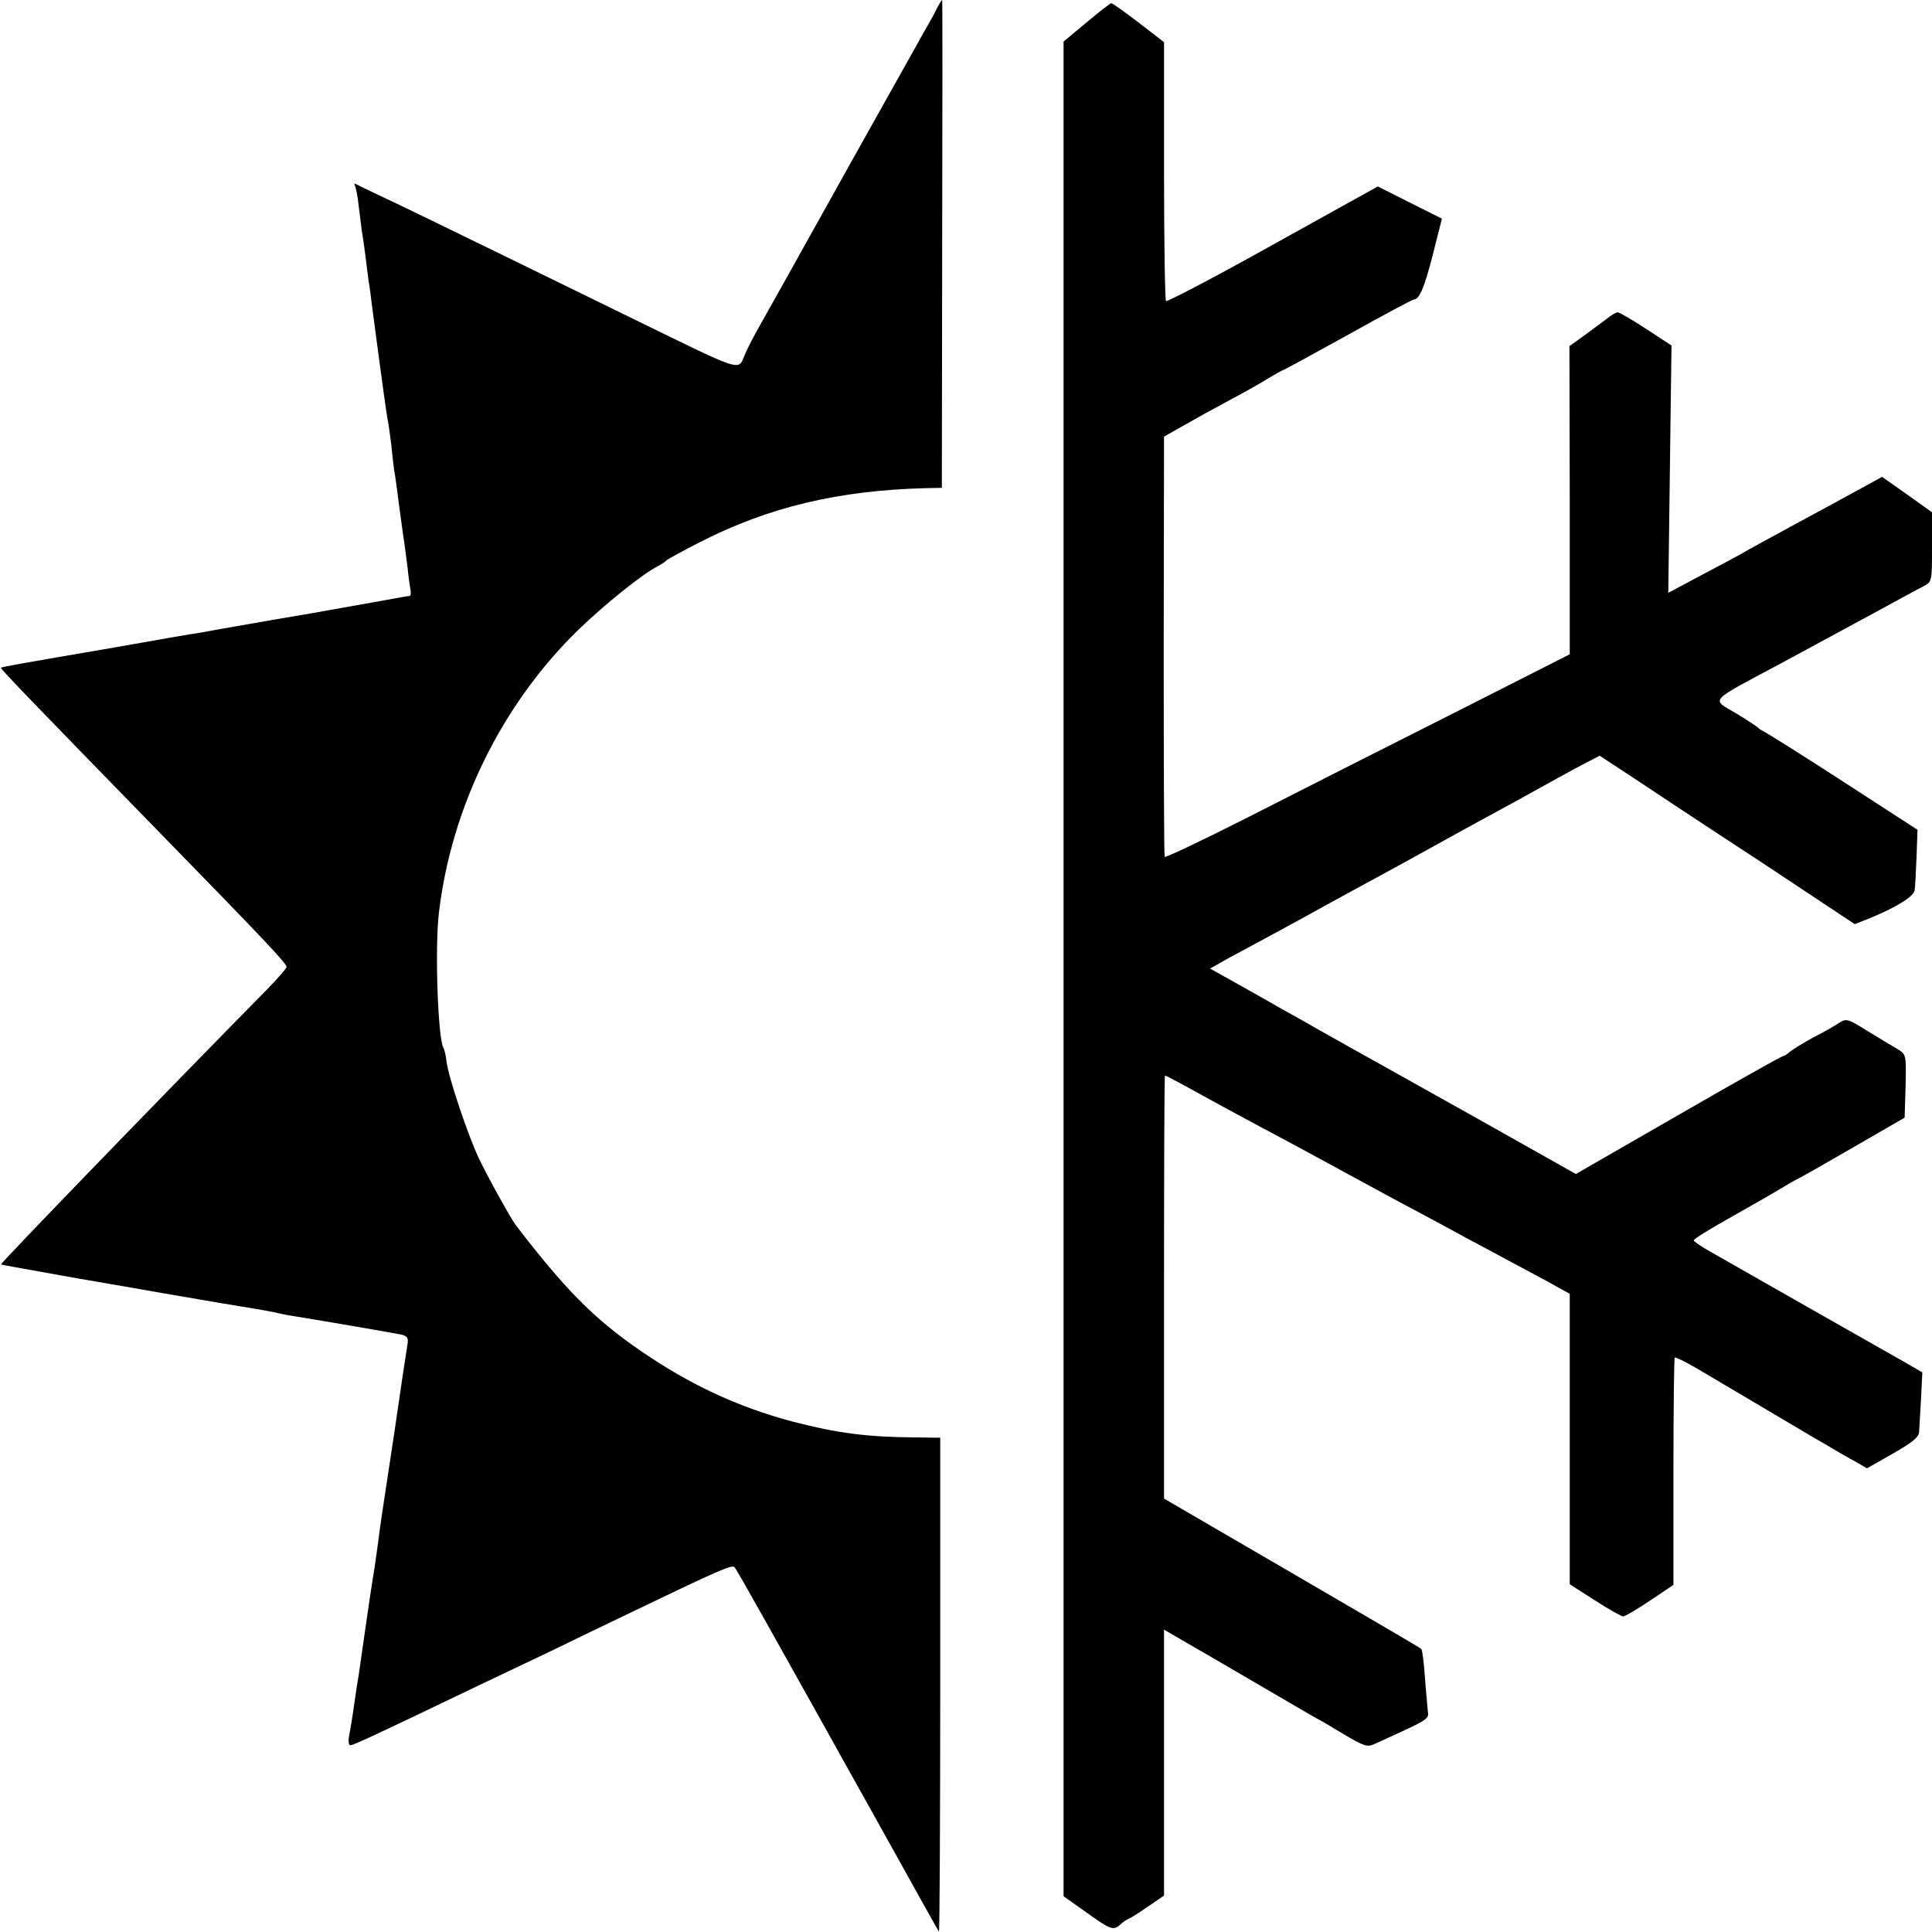
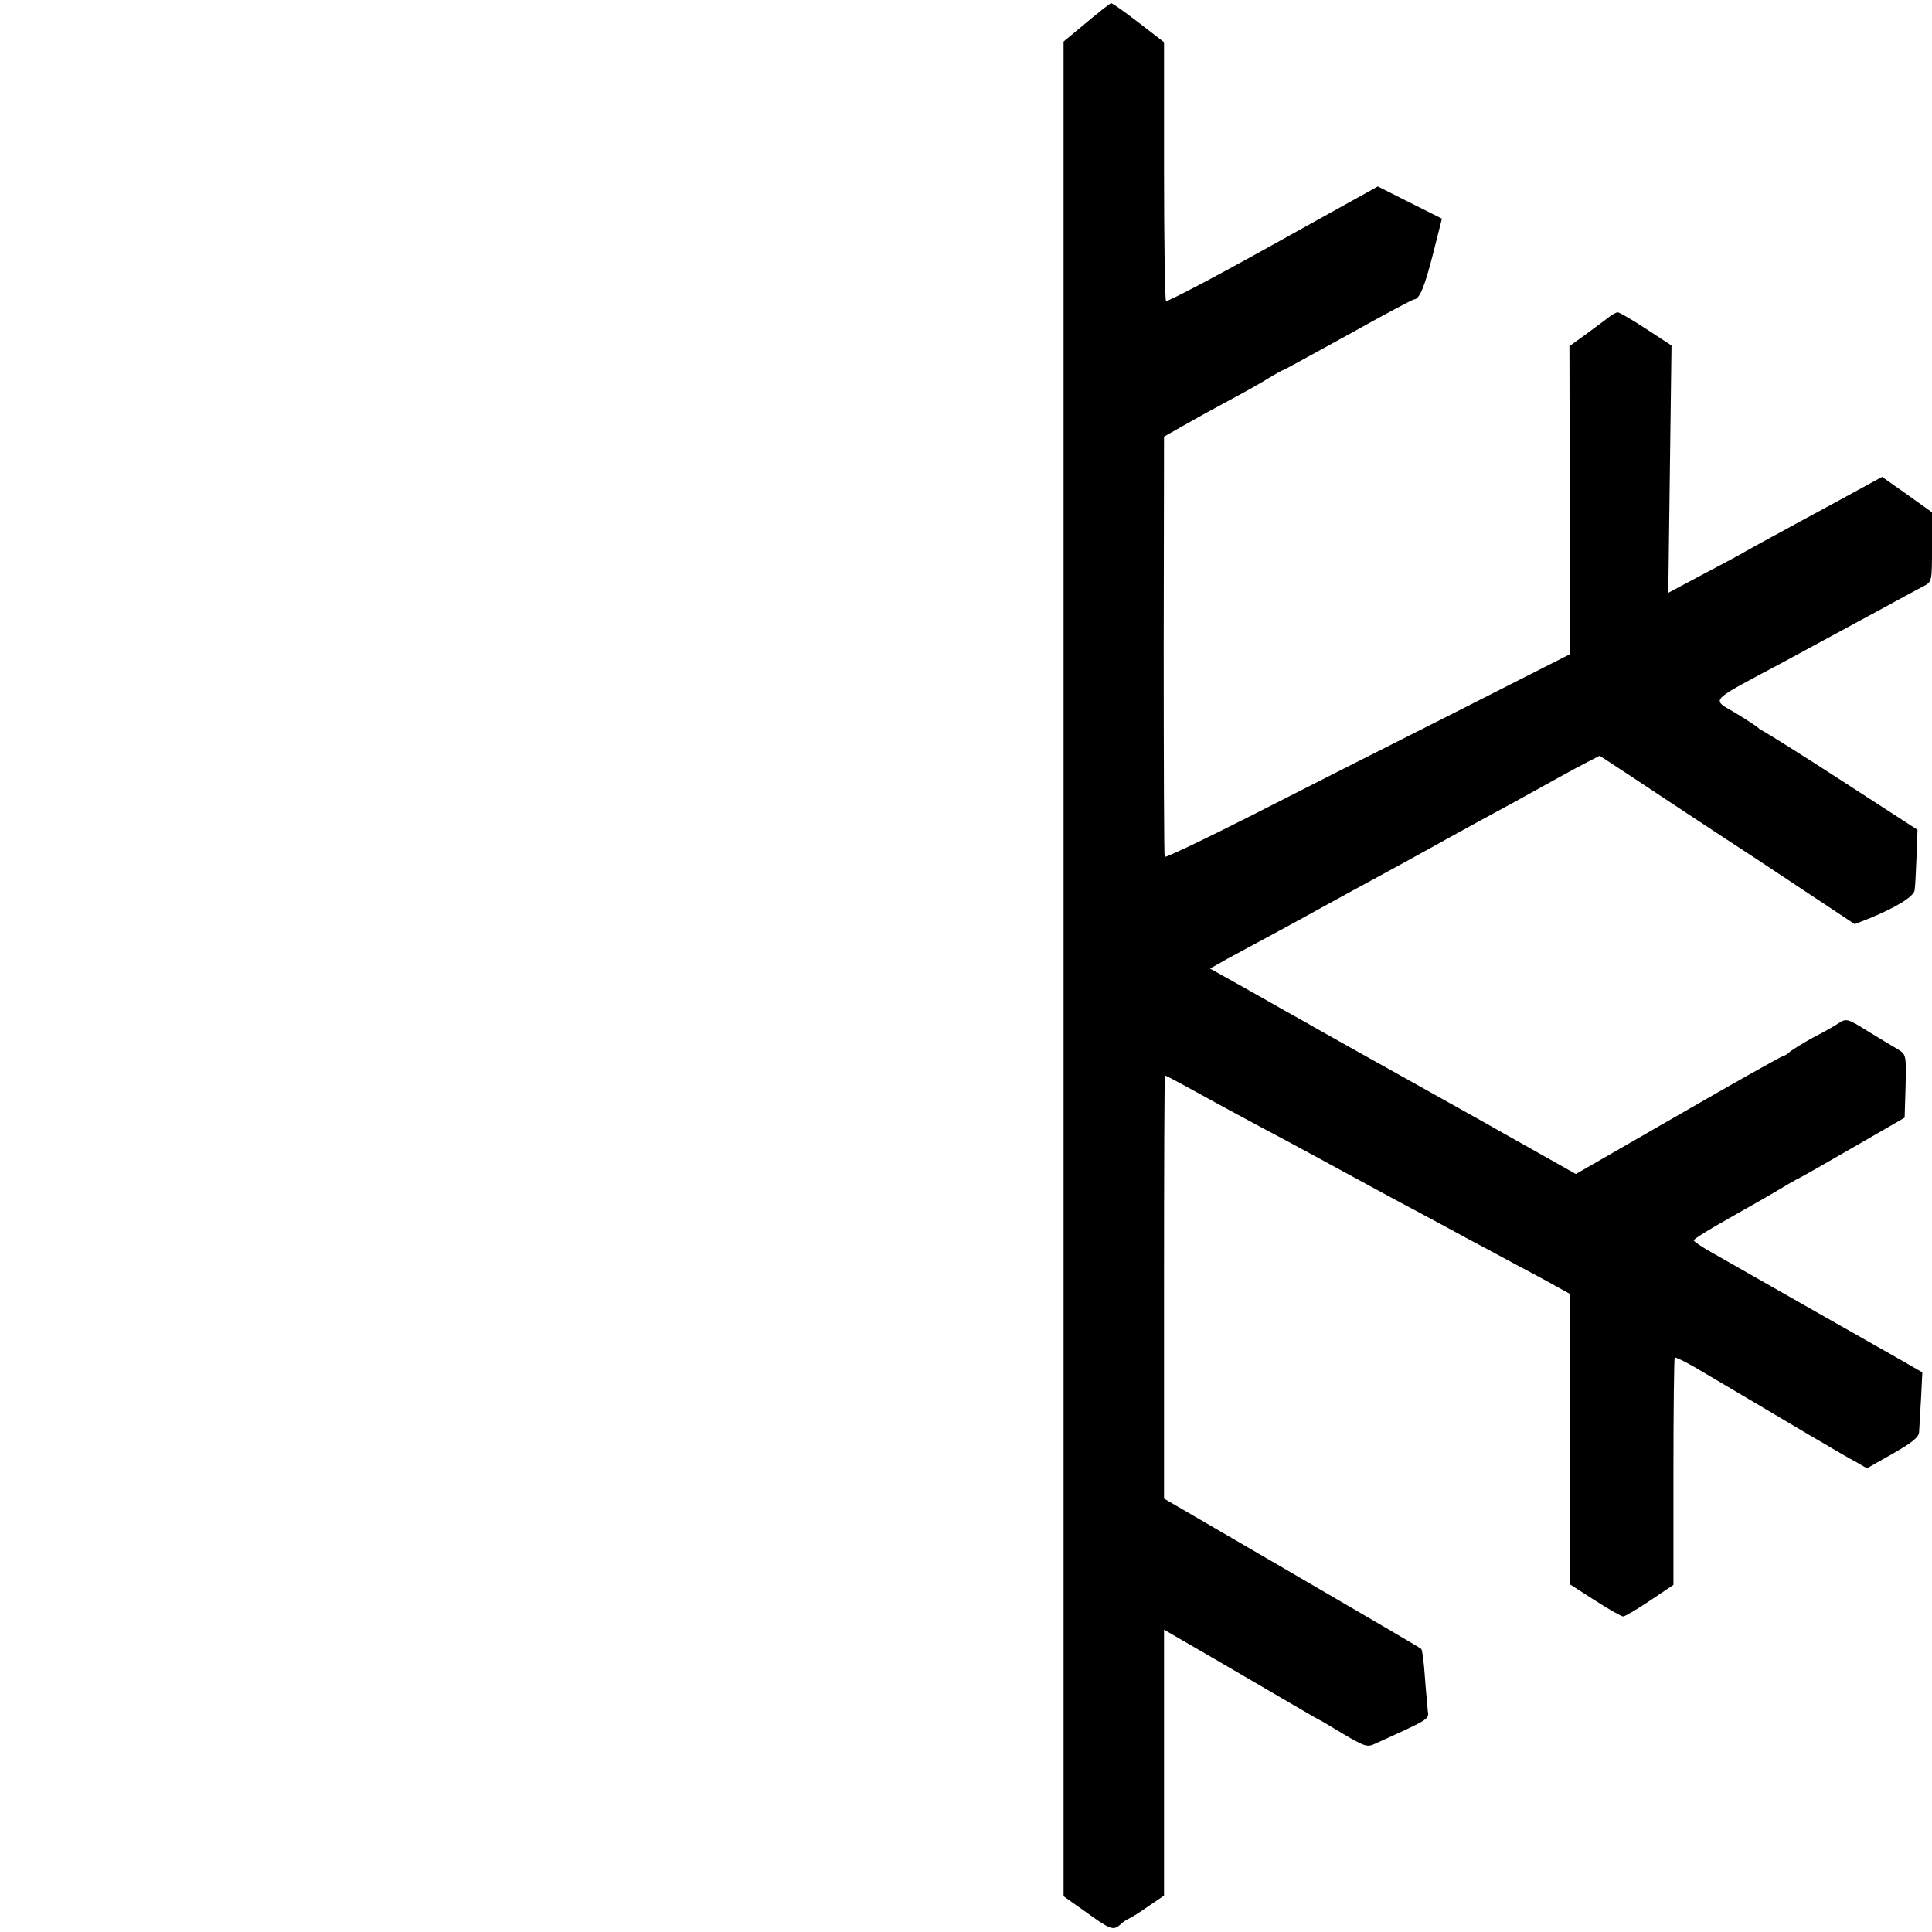
<svg xmlns="http://www.w3.org/2000/svg" version="1.0" width="600pt" height="600pt" viewBox="0 0 600 600" preserveAspectRatio="xMidYMid meet">
  <g transform="translate(0,600) scale(0.1,-0.1)" fill="#000000" stroke="none">
-     <path d="M2909 5973 c-7 -16 -26 -49 -41 -75 -14 -25 -115 -205 -224 -400 -212 -381 -230 -412 -281 -503 -19 -33 -40 -74 -48 -92 -26 -57 12 -69 -390 127 -550 269 -703 343 -755 367 -30 14 -59 28 -64 31 -5 3 -7 1 -4 -4 3 -5 9 -34 12 -64 4 -30 8 -66 10 -80 3 -14 7 -47 11 -75 3 -27 8 -63 10 -80 3 -16 7 -46 9 -65 36 -273 48 -357 51 -370 2 -8 6 -40 10 -70 3 -30 7 -66 9 -80 3 -14 7 -47 11 -75 3 -27 11 -81 16 -120 6 -38 12 -88 15 -110 2 -22 6 -50 8 -62 3 -13 2 -23 -2 -24 -4 0 -16 -2 -27 -4 -11 -2 -137 -25 -280 -50 -143 -24 -276 -48 -295 -51 -19 -4 -44 -8 -55 -10 -11 -1 -126 -21 -255 -44 -129 -22 -262 -45 -295 -51 -33 -6 -61 -11 -62 -13 -3 -2 101 -110 497 -516 321 -329 390 -402 390 -413 0 -4 -26 -34 -57 -66 -319 -324 -833 -855 -830 -858 2 -1 108 -20 237 -43 129 -22 249 -43 265 -46 127 -22 257 -44 290 -49 22 -4 47 -8 55 -10 8 -2 30 -7 48 -10 124 -20 325 -55 350 -60 18 -5 21 -11 17 -33 -4 -23 -19 -124 -39 -262 -3 -19 -14 -93 -25 -165 -11 -71 -23 -152 -26 -180 -8 -59 -14 -100 -20 -135 -4 -25 -7 -45 -25 -170 -5 -36 -12 -83 -15 -105 -4 -22 -11 -69 -16 -105 -5 -36 -12 -77 -15 -92 -3 -16 -1 -28 4 -28 9 0 64 25 397 185 61 29 162 77 225 107 63 31 178 86 255 123 272 131 308 146 316 138 7 -7 99 -171 479 -853 84 -151 154 -277 156 -279 2 -2 4 342 4 765 l0 769 -77 1 c-150 1 -242 13 -381 49 -173 46 -322 116 -477 223 -142 98 -232 190 -383 387 -16 21 -89 153 -116 210 -34 73 -92 246 -99 296 -2 20 -7 41 -10 45 -17 29 -27 309 -14 419 39 330 196 648 433 879 82 79 196 171 244 196 14 7 27 16 30 20 3 3 50 29 105 57 214 109 430 160 700 167 l50 1 1 758 c1 416 1 757 0 757 -2 0 -9 -12 -17 -27z" />
    <path d="M3374 5930 l-71 -59 0 -2880 0 -2880 65 -46 c80 -58 89 -61 110 -43 9 9 22 17 27 19 6 2 33 19 60 38 l50 34 0 413 0 413 55 -32 c30 -17 138 -80 239 -139 101 -59 185 -108 186 -108 2 0 35 -20 75 -44 66 -39 76 -43 99 -32 174 79 169 76 165 104 -1 15 -6 63 -9 106 -3 44 -8 82 -11 85 -2 3 -184 109 -402 236 l-397 231 0 657 c0 361 1 657 3 657 2 0 29 -14 60 -31 94 -52 153 -84 237 -129 106 -56 188 -101 315 -170 58 -32 146 -79 195 -105 50 -27 110 -59 135 -73 25 -13 88 -47 140 -75 52 -28 113 -60 135 -73 l40 -22 0 -451 0 -451 78 -50 c43 -28 83 -50 88 -50 5 0 43 22 83 49 l73 49 0 351 c0 193 2 353 4 355 2 2 31 -12 64 -31 113 -67 330 -195 365 -216 19 -11 49 -28 65 -38 17 -10 46 -27 67 -38 l36 -21 81 46 c61 35 81 51 81 68 1 11 3 58 6 103 l4 81 -52 30 c-29 17 -69 39 -88 50 -19 11 -132 75 -250 142 -118 67 -239 136 -267 152 -29 16 -53 33 -53 36 0 4 48 34 107 67 58 33 127 72 152 87 25 15 52 31 60 35 8 3 87 48 175 99 l161 93 3 98 c2 98 2 98 -25 115 -16 9 -57 34 -93 56 -61 38 -66 40 -89 25 -12 -8 -48 -29 -80 -45 -31 -17 -63 -37 -72 -44 -8 -8 -19 -14 -22 -14 -4 0 -150 -82 -325 -183 l-318 -183 -309 174 c-171 96 -335 187 -365 204 -30 17 -89 50 -130 73 -41 24 -91 51 -110 62 -19 11 -77 44 -129 73 l-93 52 53 30 c30 16 92 50 139 75 47 25 123 67 170 93 47 26 121 66 165 90 44 24 114 62 155 85 41 23 107 59 145 80 76 41 153 83 255 140 36 20 79 43 97 52 l31 16 99 -65 c54 -36 232 -154 396 -261 l297 -197 41 16 c86 35 142 69 145 89 2 11 4 57 6 104 l3 84 -230 149 c-126 82 -237 151 -245 155 -8 4 -17 9 -20 13 -3 3 -34 24 -69 45 -77 46 -90 32 144 157 94 51 224 121 290 157 66 36 132 72 148 80 27 14 27 15 27 122 l0 108 -77 55 -78 55 -75 -41 c-100 -55 -172 -93 -250 -136 -36 -19 -78 -43 -95 -52 -16 -10 -78 -43 -137 -74 l-107 -57 5 384 5 384 -78 51 c-44 29 -84 52 -89 52 -5 0 -21 -9 -34 -20 -14 -10 -45 -34 -70 -52 l-46 -33 1 -478 0 -479 -365 -185 c-201 -101 -483 -244 -628 -318 -144 -73 -264 -130 -265 -126 -2 3 -3 298 -3 656 l1 649 60 34 c33 19 98 55 145 80 47 25 102 56 122 69 21 12 39 23 42 23 2 0 93 50 202 110 109 61 201 110 205 110 17 0 33 38 59 140 l28 111 -100 50 -99 50 -326 -181 c-179 -100 -328 -178 -332 -175 -3 4 -6 186 -6 405 l0 399 -79 61 c-43 33 -81 60 -85 60 -3 0 -38 -27 -77 -60z" />
  </g>
</svg>